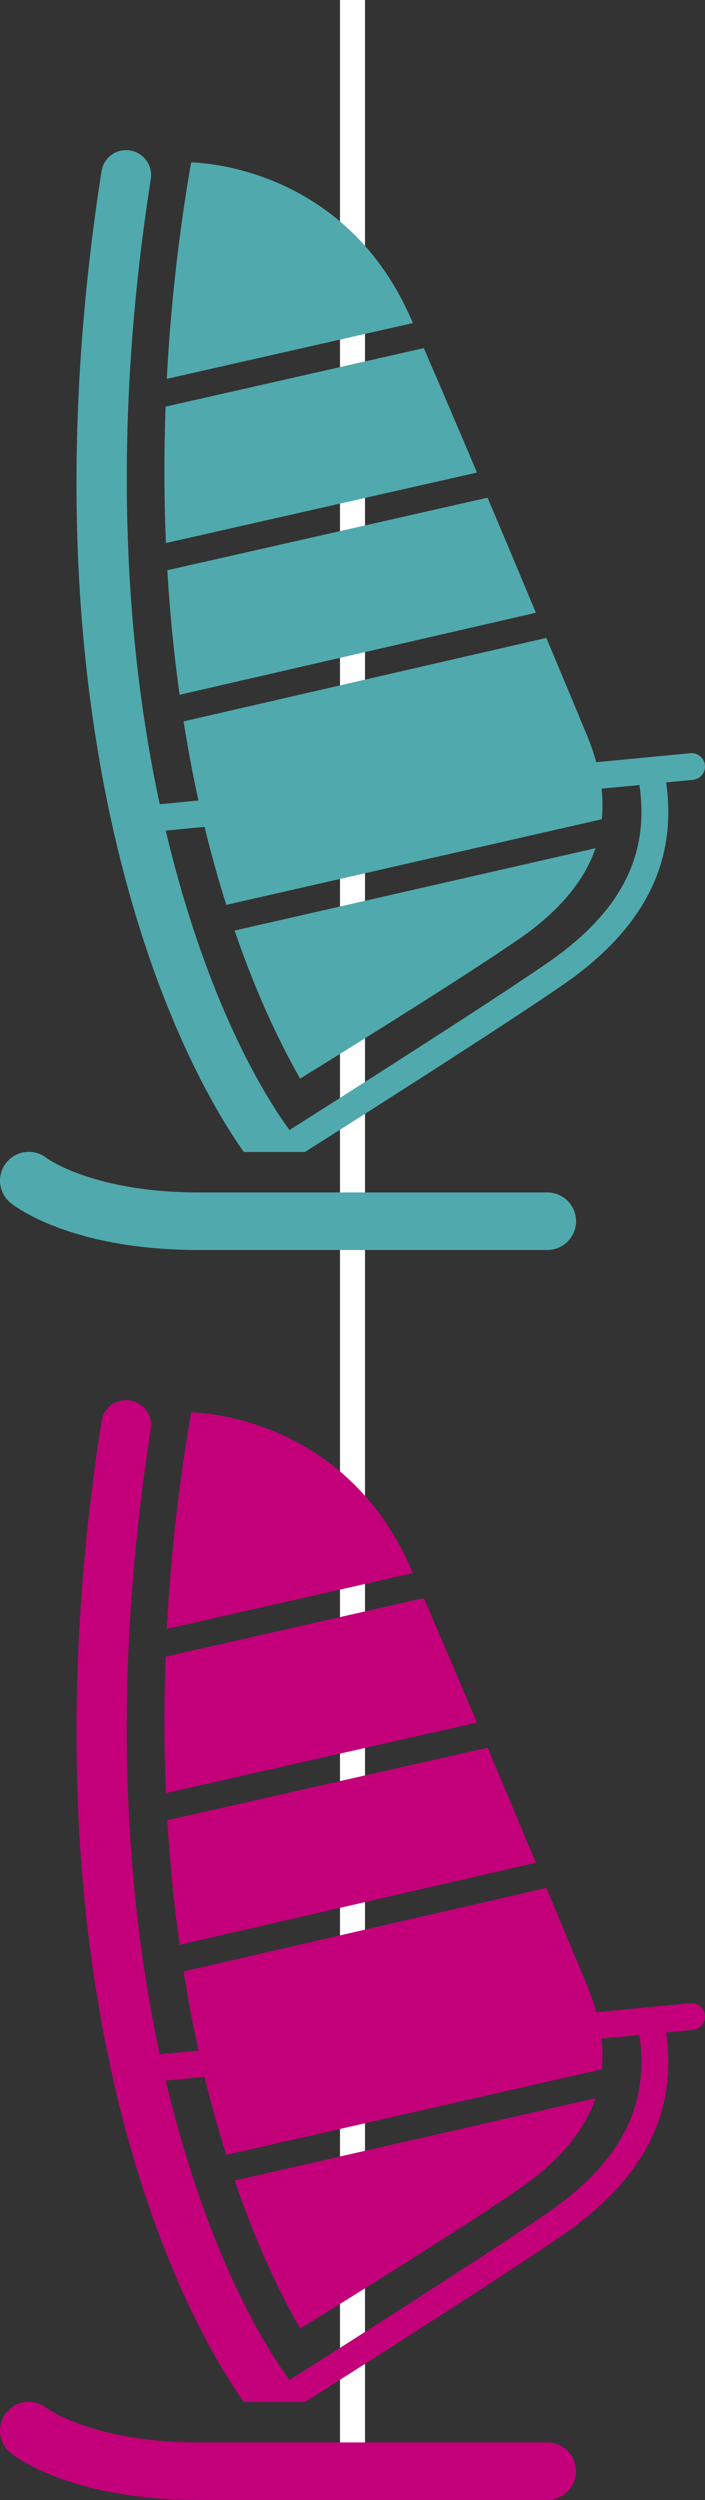
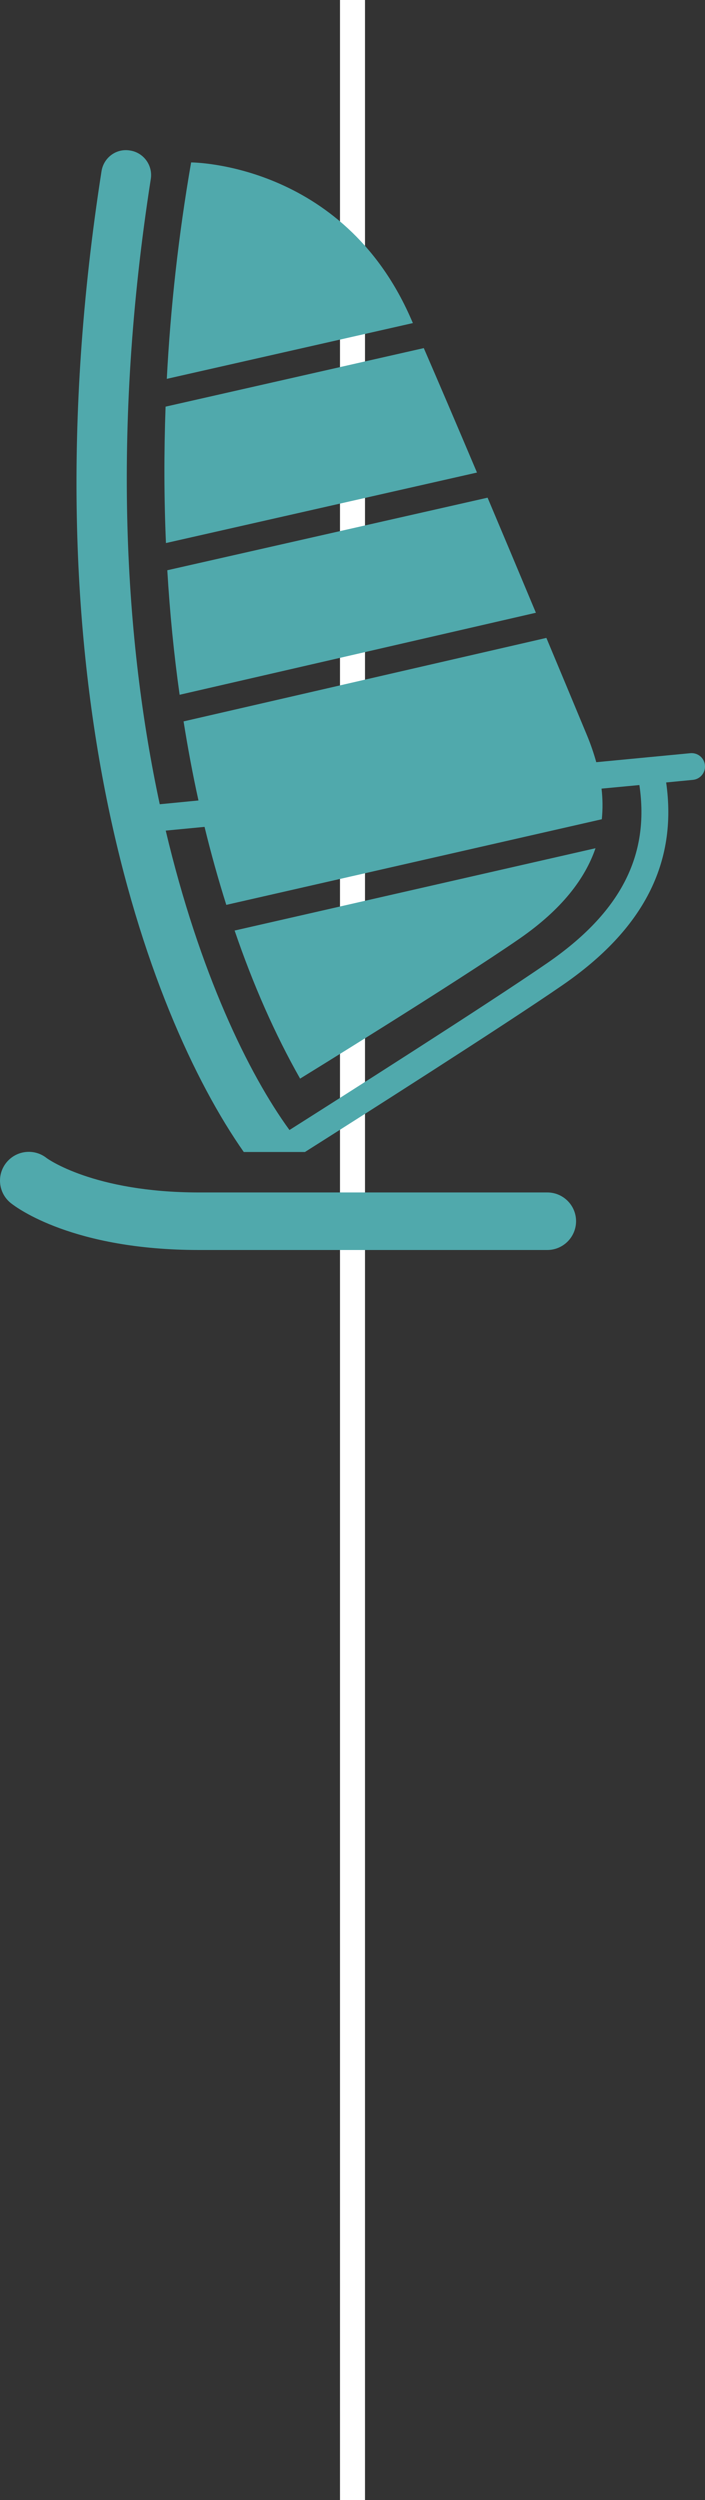
<svg xmlns="http://www.w3.org/2000/svg" version="1.1" id="asset7" x="0px" y="0px" viewBox="0 0 28.204 100" enable-background="new 0 0 28.204 100" xml:space="preserve">
  <rect x="0" y="0" width="28.204" height="100" fill="#333333" stroke="none" />
  <rect id="XMLID_1_" x="13.602" fill="#FFFFFF" width="1" height="100" />
-   <path id="asset7-sailboat_1_" fill="#C3007A" d="M21.894,100H7.958c-5.027,0-7.283-1.683-7.525-1.876  c-0.496-0.396-0.578-1.119-0.182-1.616c0.398-0.497,1.12-0.58,1.618-0.183c0.007,0.005,1.864,1.373,6.09,1.373  h13.936c0.634,0,1.151,0.515,1.151,1.15C23.045,99.484,22.529,100,21.894,100L21.894,100z M16.439,62.744  c-2.728-6.247-8.793-6.247-8.793-6.247c-0.506,2.916-0.825,5.814-0.973,8.657l9.845-2.231  C16.492,62.863,16.465,62.802,16.439,62.744z M7.186,77.791l14.253-3.281c-0.723-1.728-1.361-3.25-1.933-4.603  L6.693,72.81C6.794,74.511,6.958,76.175,7.186,77.791z M28.201,80.61c0.029,0.294-0.186,0.557-0.482,0.585  l-1.069,0.103c0.458,3.213-0.901,5.87-4.144,8.106c-2.372,1.636-8.265,5.384-10.306,6.676H9.752  c-3.895-5.559-8.841-19.055-5.691-39.23c0.085-0.543,0.587-0.924,1.141-0.83c0.544,0.083,0.916,0.594,0.831,1.137  C4.449,67.296,5.004,75.708,6.391,82.17l1.549-0.151c-0.227-1.028-0.424-2.084-0.596-3.163l14.514-3.34  c0.501,1.196,1.036,2.479,1.619,3.882c0.147,0.353,0.274,0.72,0.377,1.09l3.762-0.36  C27.912,80.1,28.175,80.314,28.201,80.61z M25.579,81.402l-1.514,0.143c0.047,0.403,0.052,0.812,0.011,1.225  L9.053,86.195c-0.318-1.009-0.609-2.047-0.87-3.12l-1.553,0.149c1.348,5.693,3.324,9.745,4.95,11.977  c1.992-1.263,7.941-5.043,10.317-6.681C24.822,86.503,25.998,84.23,25.579,81.402z M19.082,68.902  c-0.832-1.966-1.518-3.57-2.128-4.978L6.624,66.266c-0.067,1.851-0.062,3.672,0.015,5.456L19.082,68.902z   M12.006,93.145c0,0,6.213-3.824,8.784-5.603c1.697-1.177,2.617-2.4,3.034-3.613l-14.438,3.293  C10.124,89.382,10.999,91.37,12.006,93.145z" />
  <path id="asset7-sailboat" fill="#50A9AC" d="M21.894,50H7.958c-5.027,0-7.283-1.683-7.525-1.876  c-0.496-0.396-0.578-1.119-0.182-1.616c0.398-0.497,1.12-0.58,1.618-0.183c0.007,0.005,1.864,1.373,6.09,1.373  h13.936c0.634,0,1.151,0.515,1.151,1.15C23.045,49.484,22.529,50,21.894,50L21.894,50z M16.439,12.744  c-2.728-6.247-8.793-6.247-8.793-6.247c-0.506,2.916-0.825,5.814-0.973,8.657l9.845-2.231  C16.492,12.863,16.465,12.802,16.439,12.744z M7.186,27.791l14.253-3.281c-0.723-1.728-1.361-3.25-1.933-4.603  L6.693,22.81C6.794,24.511,6.958,26.175,7.186,27.791z M28.201,30.61c0.029,0.294-0.186,0.557-0.482,0.585  l-1.069,0.103c0.458,3.213-0.901,5.87-4.144,8.106c-2.372,1.636-8.265,5.384-10.306,6.676H9.752  c-3.895-5.559-8.841-19.055-5.691-39.23c0.085-0.543,0.587-0.924,1.141-0.83c0.544,0.083,0.916,0.594,0.831,1.137  C4.449,17.296,5.004,25.708,6.391,32.17l1.549-0.151c-0.227-1.028-0.424-2.084-0.596-3.163l14.514-3.34  c0.501,1.196,1.036,2.479,1.619,3.882c0.147,0.353,0.274,0.72,0.377,1.09l3.762-0.36  C27.912,30.1,28.175,30.314,28.201,30.61z M25.579,31.402l-1.514,0.143c0.047,0.403,0.052,0.812,0.011,1.225  L9.053,36.195c-0.318-1.009-0.609-2.047-0.87-3.12l-1.553,0.149c1.348,5.693,3.324,9.745,4.95,11.977  c1.992-1.263,7.941-5.043,10.317-6.681C24.822,36.503,25.998,34.23,25.579,31.402z M19.082,18.902  c-0.832-1.966-1.518-3.57-2.128-4.978L6.624,16.266c-0.067,1.851-0.062,3.672,0.015,5.456L19.082,18.902z   M12.006,43.145c0,0,6.213-3.824,8.784-5.603c1.697-1.177,2.617-2.4,3.034-3.613l-14.438,3.293  C10.124,39.382,10.999,41.37,12.006,43.145z" />
</svg>